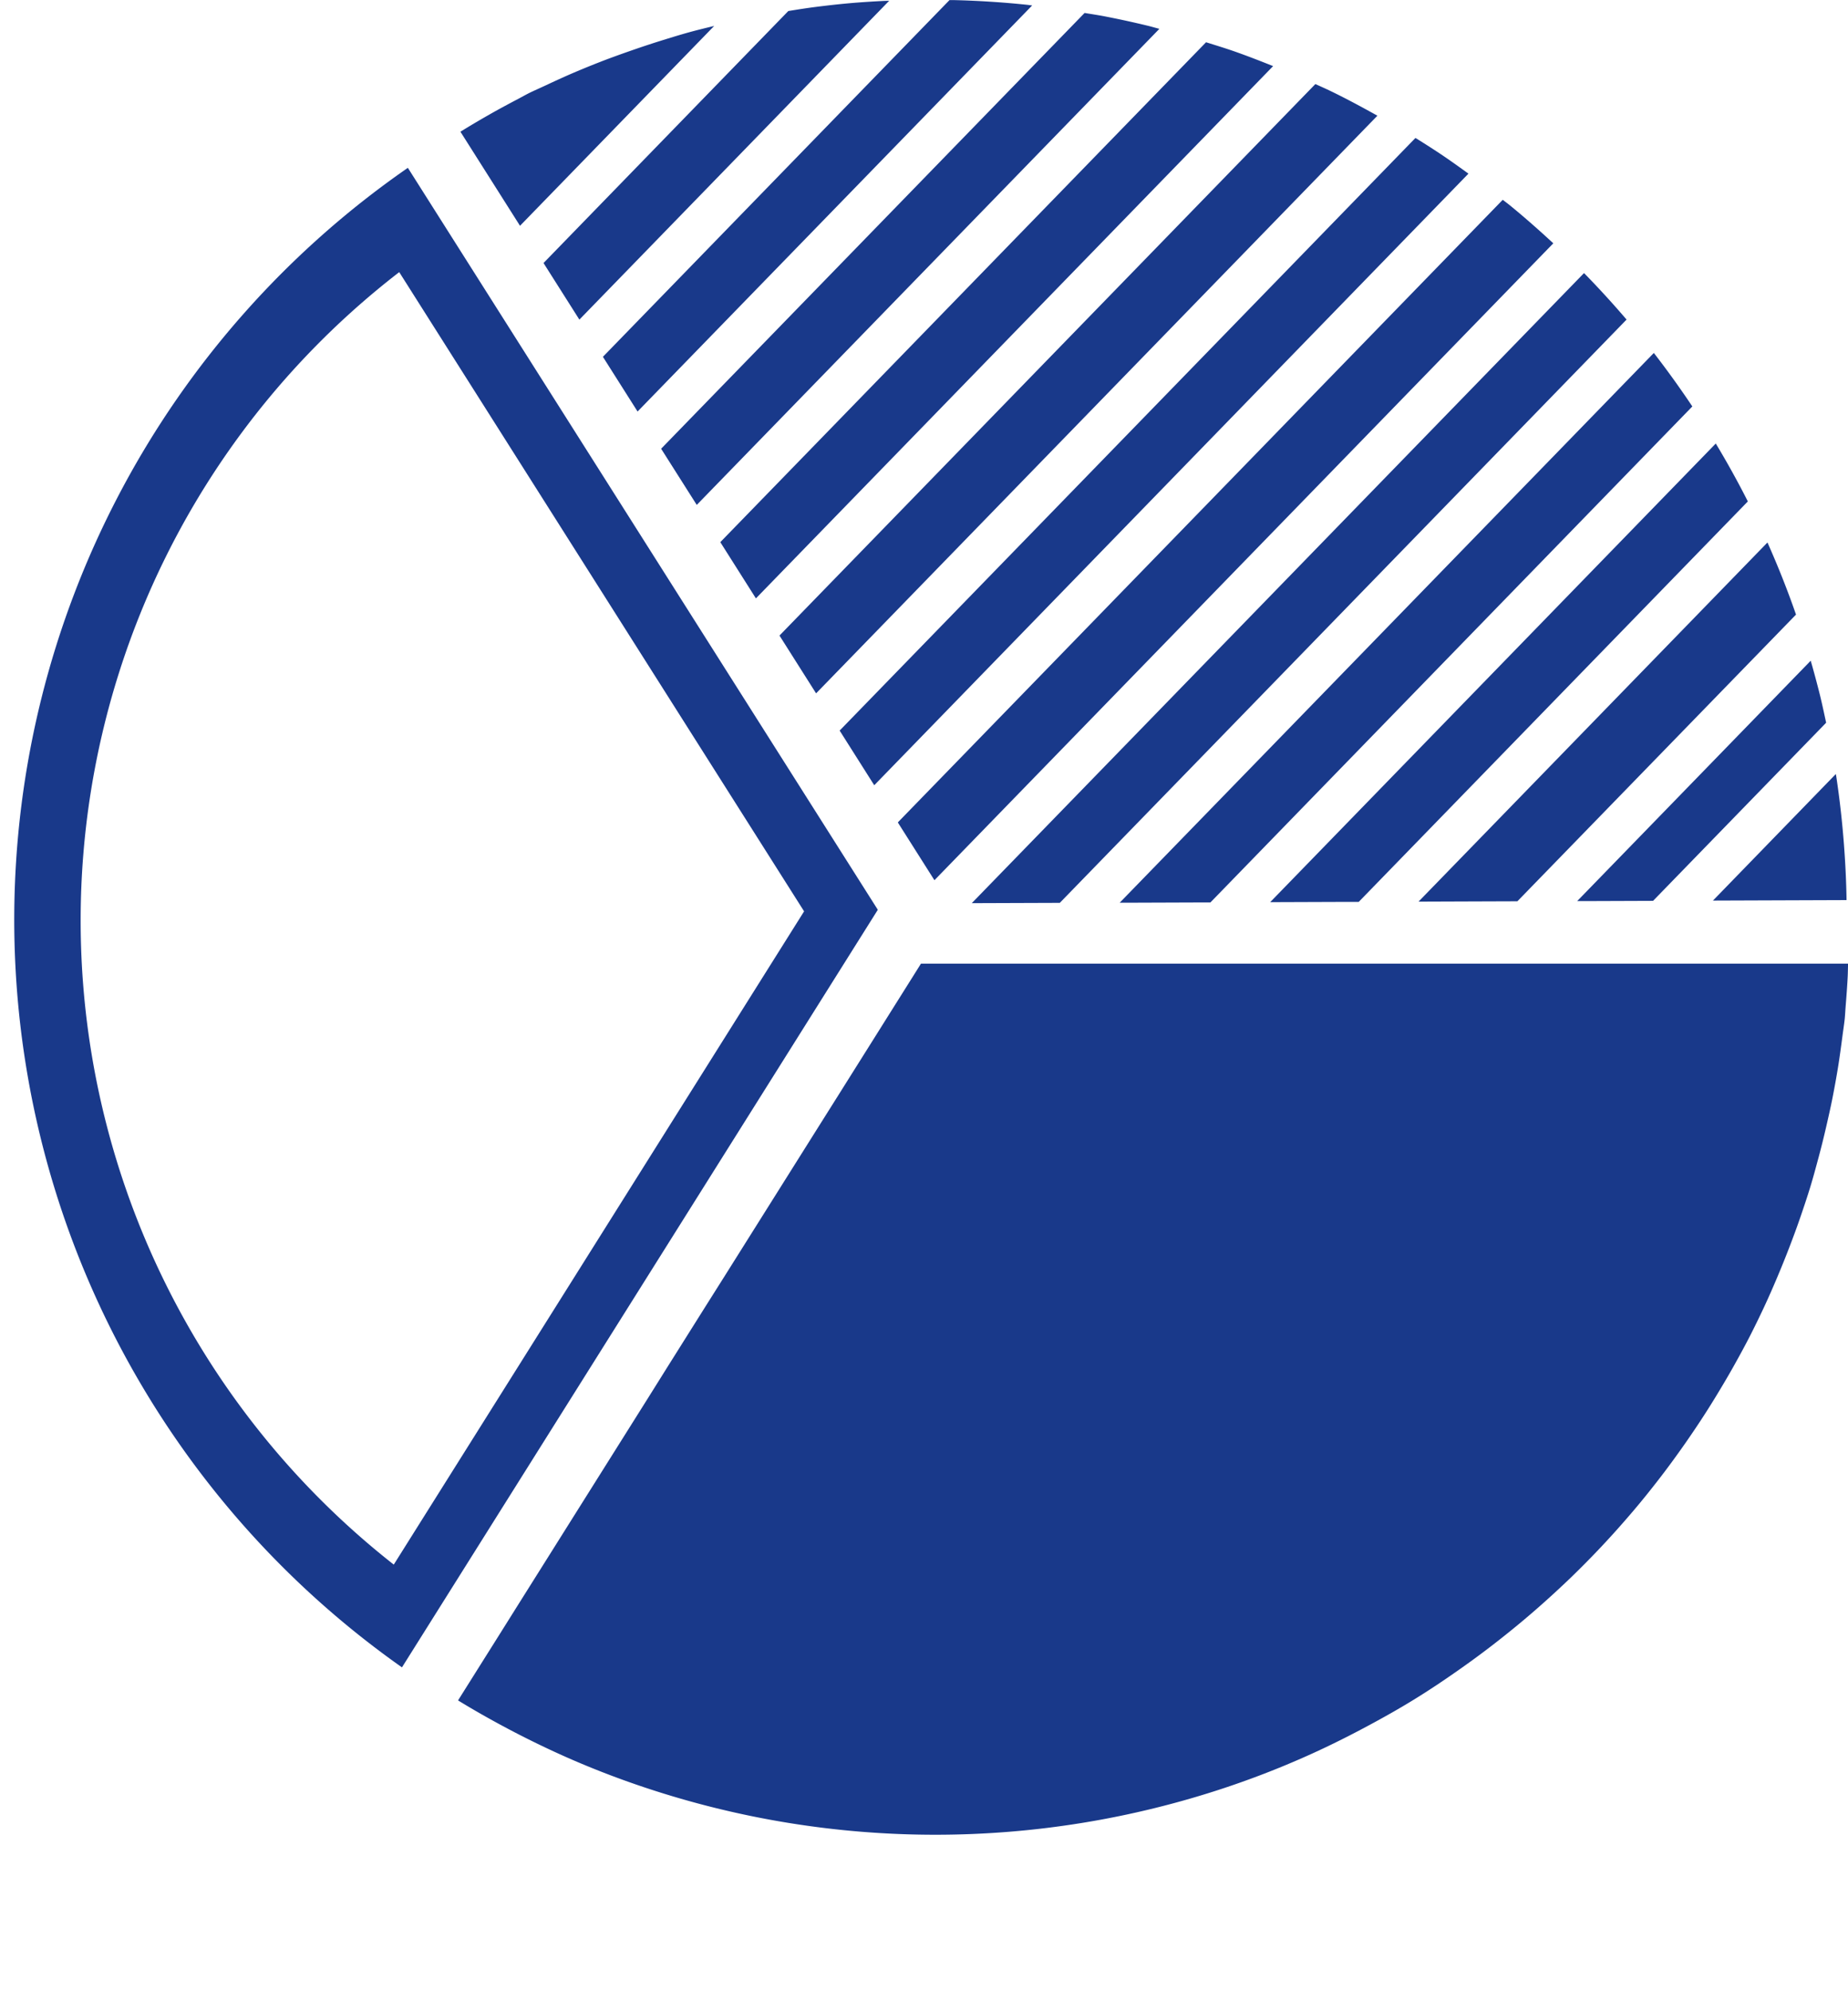
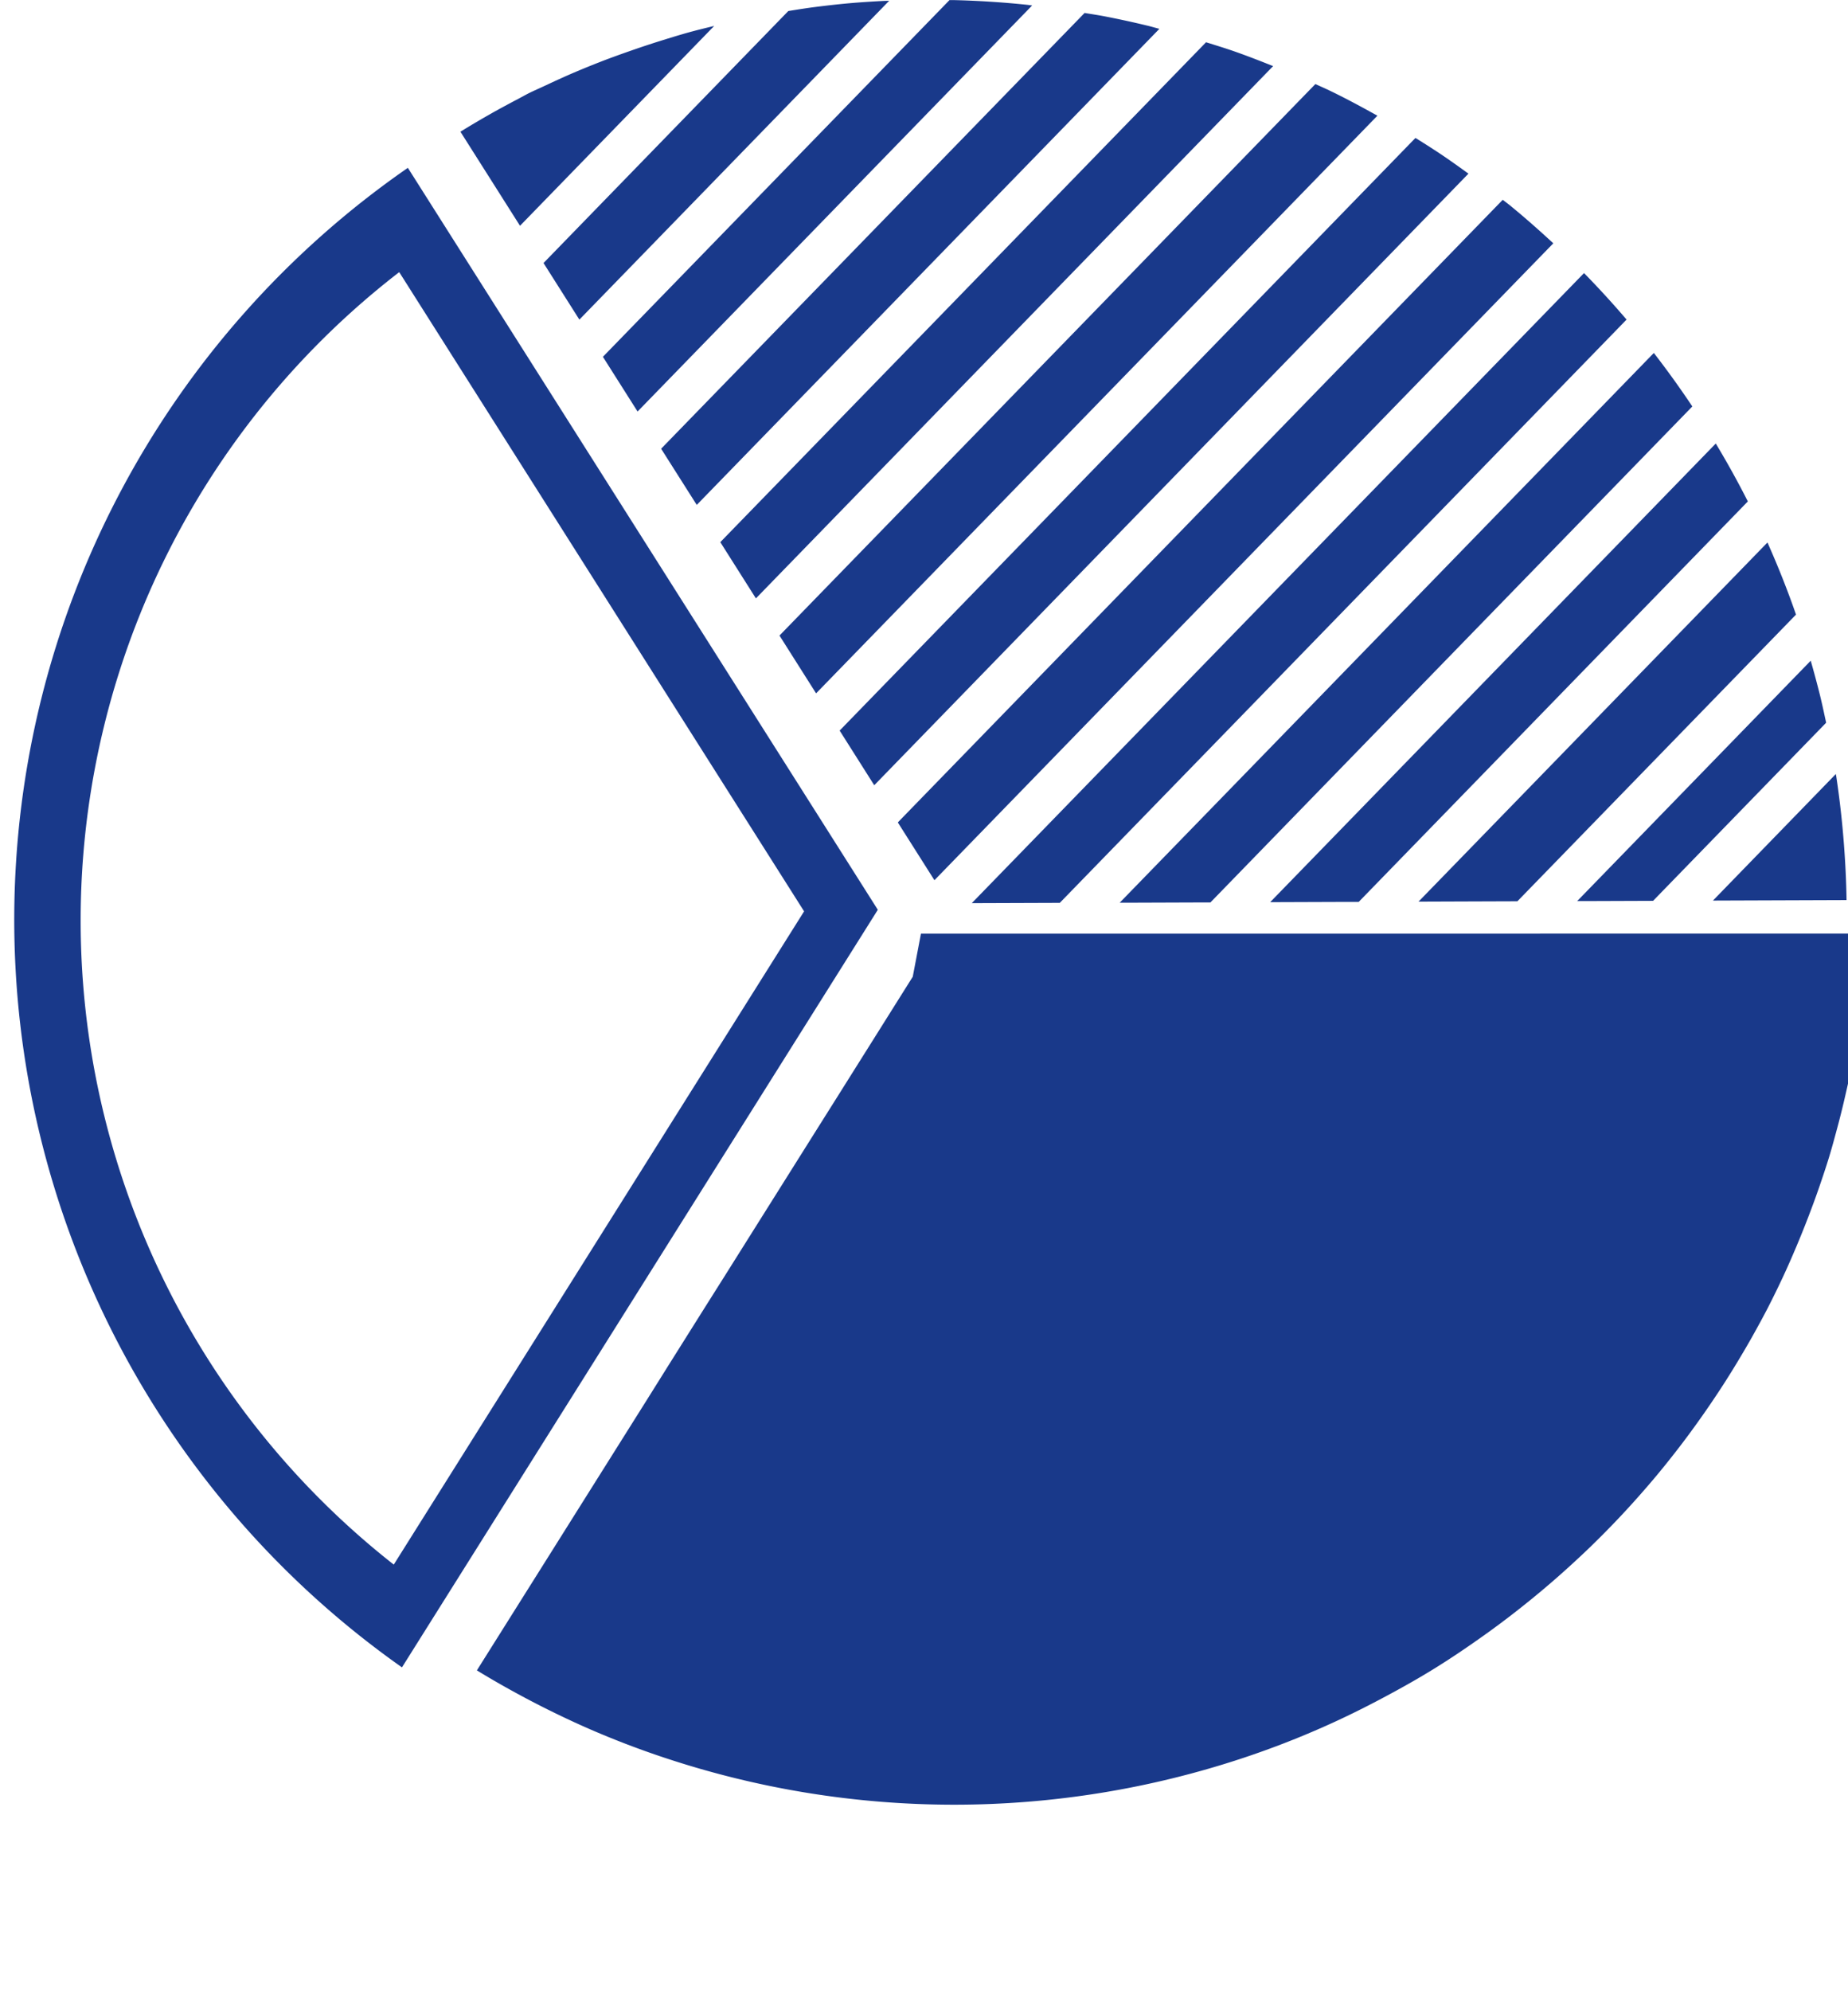
<svg xmlns="http://www.w3.org/2000/svg" width="130" height="140" viewBox="0 0 130 140">
  <defs>
    <style>
      .cls-1 {
        fill: #19398a;
      }
    </style>
  </defs>
-   <path id="reports" class="cls-1" d="M28.691,11.8a64.3,64.3,0,0,0-.414,105.43L61.751,63.965ZM56.565,64.075L27.7,110.005a57.568,57.568,0,0,1,.384-90.872ZM111.43,19.2L68.361,63.5l1.422-.005,2.495-.009,2.276-.008,39.869-41.009q-1.449-1.694-2.993-3.27h0ZM66.8,0L42.413,25.087l2.438,3.847L72.609,0.383C72.5,0.371,72.384.352,72.271,0.34Q70.953,0.2,69.629.118,68.345,0.035,67.057.006H66.8Zm-4.251.053c-0.149.007-.3,0.007-0.449,0.015-0.8.042-1.6,0.092-2.4,0.164-0.78.071-1.559,0.159-2.337,0.258-0.637.081-1.272,0.183-1.908,0.285L38.235,18.493l2.522,3.979L62.547,0.057h0Zm64.829,46.4L110.952,63.352l1.246,0,2.5-.009,1.59-.006,12.174-12.523c-0.141-.653-0.278-1.307-0.439-1.958q-0.3-1.2-.643-2.394h0Zm-3.047-8.308L99.789,63.392l2.43-.009,2.5-.009,2.024-.007,19.6-20.156q-0.888-2.556-2.005-5.061h0Zm-7.99-13.329L78.768,63.467l1,0,2.5-.009,2.495-.009h0.386l33.9-34.872q-1.294-1.937-2.7-3.751h0Zm4.359,6.366L89.353,63.429h0.391l2.5-.009,2.495-.009,0.842,0,27.373-28.156q-1.042-2.057-2.25-4.063h0ZM84.841,2.971L50.671,38.118l2.505,3.954L89.559,4.648c-0.9-.359-1.8-0.711-2.708-1.029-0.665-.233-1.339-0.437-2.01-0.648h0ZM50.24,1.824c-0.586.141-1.172,0.283-1.755,0.443-0.7.194-1.4,0.411-2.1,0.63s-1.379.447-2.065,0.687-1.357.48-2.031,0.742-1.328.528-1.987,0.81-1.3.578-1.943,0.88c-0.39.183-.784,0.352-1.173,0.544-0.246.126-.489,0.264-0.734,0.393-0.623.328-1.245,0.659-1.862,1.008-0.739.418-1.475,0.849-2.2,1.3l4.191,6.614Zm78.9,52.6L120.5,63.318l1.68-.006,2.5-.009,2.495-.009,2.494-.009h0.229c-0.019-1.289-.083-2.579-0.18-3.869q-0.18-2.4-.539-4.8c-0.009-.064-0.024-0.127-0.034-0.191h0Zm-23.424-40.38L63.158,57.823l2.576,4.064,43.535-44.78c-1-.924-2.015-1.823-3.061-2.676-0.162-.132-0.33-0.252-0.492-0.382h0ZM76.3,0.908L46.508,31.55,49.014,35.5,81.558,2.028C81.27,1.954,80.985,1.867,80.7,1.8q-1.444-.349-2.9-0.633c-0.5-.1-1-0.171-1.5-0.256h0Zm16.234,5-37.7,38.777,2.575,4.064L96.895,8.135c-1.077-.6-2.163-1.187-3.271-1.723-0.361-.174-0.727-0.337-1.091-0.5h0ZM99.571,9.7L59.066,51.366,61.5,55.209l41.8-43c-0.6-.433-1.2-0.866-1.809-1.277-0.632-.425-1.274-0.835-1.92-1.234h0ZM64.209,68.673l-1.328,2.112L61.553,72.9l-1.328,2.112L58.9,77.121,57.57,79.233l-1.328,2.112-1.328,2.112-1.328,2.112-1.328,2.112-1.328,2.112L49.6,91.9l-1.328,2.112-1.328,2.112L45.62,98.24l-1.328,2.112-1.328,2.112-1.328,2.112-1.328,2.112L38.981,108.8l-1.328,2.112-1.328,2.112L35,115.136l-1.328,2.111-1.328,2.112-0.122.194c1.1,0.674,2.224,1.31,3.365,1.918q2.126,1.132,4.341,2.112,2.682,1.179,5.491,2.112a64.516,64.516,0,0,0,40.757,0q2.8-.933,5.477-2.112c1.476-.648,2.918-1.358,4.333-2.112,1.256-.668,2.5-1.364,3.7-2.112,1.079-.67,2.129-1.381,3.163-2.112q1.442-1.017,2.821-2.111,1.3-1.026,2.538-2.112,1.173-1.03,2.3-2.112,1.068-1.034,2.088-2.112,0.976-1.035,1.906-2.112,0.9-1.037,1.745-2.112,0.824-1.038,1.6-2.112,0.757-1.041,1.472-2.112,0.7-1.042,1.353-2.112c0.427-.7.844-1.4,1.245-2.112,0.392-.7.777-1.4,1.144-2.112,0.358-.7.7-1.4,1.033-2.112s0.633-1.4.934-2.112,0.579-1.4.852-2.112,0.529-1.4.773-2.112,0.477-1.4.694-2.112,0.4-1.4.592-2.112,0.361-1.4.525-2.112,0.321-1.4.46-2.112,0.264-1.4.379-2.112,0.206-1.405.3-2.112c0.055-.428.122-0.851,0.169-1.282,0.025-.275.038-0.554,0.06-0.83,0.057-.7.11-1.4,0.146-2.112,0.015-.3.016-0.613,0.027-0.919H64.786Z" />
+   <path id="reports" class="cls-1" d="M28.691,11.8a64.3,64.3,0,0,0-.414,105.43L61.751,63.965ZM56.565,64.075L27.7,110.005a57.568,57.568,0,0,1,.384-90.872ZM111.43,19.2L68.361,63.5l1.422-.005,2.495-.009,2.276-.008,39.869-41.009q-1.449-1.694-2.993-3.27h0ZM66.8,0L42.413,25.087l2.438,3.847L72.609,0.383C72.5,0.371,72.384.352,72.271,0.34Q70.953,0.2,69.629.118,68.345,0.035,67.057.006H66.8Zm-4.251.053c-0.149.007-.3,0.007-0.449,0.015-0.8.042-1.6,0.092-2.4,0.164-0.78.071-1.559,0.159-2.337,0.258-0.637.081-1.272,0.183-1.908,0.285L38.235,18.493l2.522,3.979L62.547,0.057h0Zm64.829,46.4L110.952,63.352l1.246,0,2.5-.009,1.59-.006,12.174-12.523c-0.141-.653-0.278-1.307-0.439-1.958q-0.3-1.2-.643-2.394h0Zm-3.047-8.308L99.789,63.392l2.43-.009,2.5-.009,2.024-.007,19.6-20.156q-0.888-2.556-2.005-5.061h0Zm-7.99-13.329L78.768,63.467l1,0,2.5-.009,2.495-.009h0.386l33.9-34.872q-1.294-1.937-2.7-3.751h0Zm4.359,6.366L89.353,63.429h0.391l2.5-.009,2.495-.009,0.842,0,27.373-28.156q-1.042-2.057-2.25-4.063h0ZM84.841,2.971L50.671,38.118l2.505,3.954L89.559,4.648c-0.9-.359-1.8-0.711-2.708-1.029-0.665-.233-1.339-0.437-2.01-0.648h0ZM50.24,1.824c-0.586.141-1.172,0.283-1.755,0.443-0.7.194-1.4,0.411-2.1,0.63s-1.379.447-2.065,0.687-1.357.48-2.031,0.742-1.328.528-1.987,0.81-1.3.578-1.943,0.88c-0.39.183-.784,0.352-1.173,0.544-0.246.126-.489,0.264-0.734,0.393-0.623.328-1.245,0.659-1.862,1.008-0.739.418-1.475,0.849-2.2,1.3l4.191,6.614Zm78.9,52.6L120.5,63.318l1.68-.006,2.5-.009,2.495-.009,2.494-.009h0.229c-0.019-1.289-.083-2.579-0.18-3.869q-0.18-2.4-.539-4.8c-0.009-.064-0.024-0.127-0.034-0.191h0Zm-23.424-40.38L63.158,57.823l2.576,4.064,43.535-44.78c-1-.924-2.015-1.823-3.061-2.676-0.162-.132-0.33-0.252-0.492-0.382h0ZM76.3,0.908L46.508,31.55,49.014,35.5,81.558,2.028C81.27,1.954,80.985,1.867,80.7,1.8q-1.444-.349-2.9-0.633c-0.5-.1-1-0.171-1.5-0.256h0Zm16.234,5-37.7,38.777,2.575,4.064L96.895,8.135c-1.077-.6-2.163-1.187-3.271-1.723-0.361-.174-0.727-0.337-1.091-0.5h0ZM99.571,9.7L59.066,51.366,61.5,55.209l41.8-43c-0.6-.433-1.2-0.866-1.809-1.277-0.632-.425-1.274-0.835-1.92-1.234h0ZM64.209,68.673l-1.328,2.112L61.553,72.9l-1.328,2.112L58.9,77.121,57.57,79.233l-1.328,2.112-1.328,2.112-1.328,2.112-1.328,2.112-1.328,2.112L49.6,91.9l-1.328,2.112-1.328,2.112L45.62,98.24l-1.328,2.112-1.328,2.112-1.328,2.112-1.328,2.112L38.981,108.8l-1.328,2.112-1.328,2.112l-1.328,2.111-1.328,2.112-0.122.194c1.1,0.674,2.224,1.31,3.365,1.918q2.126,1.132,4.341,2.112,2.682,1.179,5.491,2.112a64.516,64.516,0,0,0,40.757,0q2.8-.933,5.477-2.112c1.476-.648,2.918-1.358,4.333-2.112,1.256-.668,2.5-1.364,3.7-2.112,1.079-.67,2.129-1.381,3.163-2.112q1.442-1.017,2.821-2.111,1.3-1.026,2.538-2.112,1.173-1.03,2.3-2.112,1.068-1.034,2.088-2.112,0.976-1.035,1.906-2.112,0.9-1.037,1.745-2.112,0.824-1.038,1.6-2.112,0.757-1.041,1.472-2.112,0.7-1.042,1.353-2.112c0.427-.7.844-1.4,1.245-2.112,0.392-.7.777-1.4,1.144-2.112,0.358-.7.7-1.4,1.033-2.112s0.633-1.4.934-2.112,0.579-1.4.852-2.112,0.529-1.4.773-2.112,0.477-1.4.694-2.112,0.4-1.4.592-2.112,0.361-1.4.525-2.112,0.321-1.4.46-2.112,0.264-1.4.379-2.112,0.206-1.405.3-2.112c0.055-.428.122-0.851,0.169-1.282,0.025-.275.038-0.554,0.06-0.83,0.057-.7.11-1.4,0.146-2.112,0.015-.3.016-0.613,0.027-0.919H64.786Z" />
</svg>